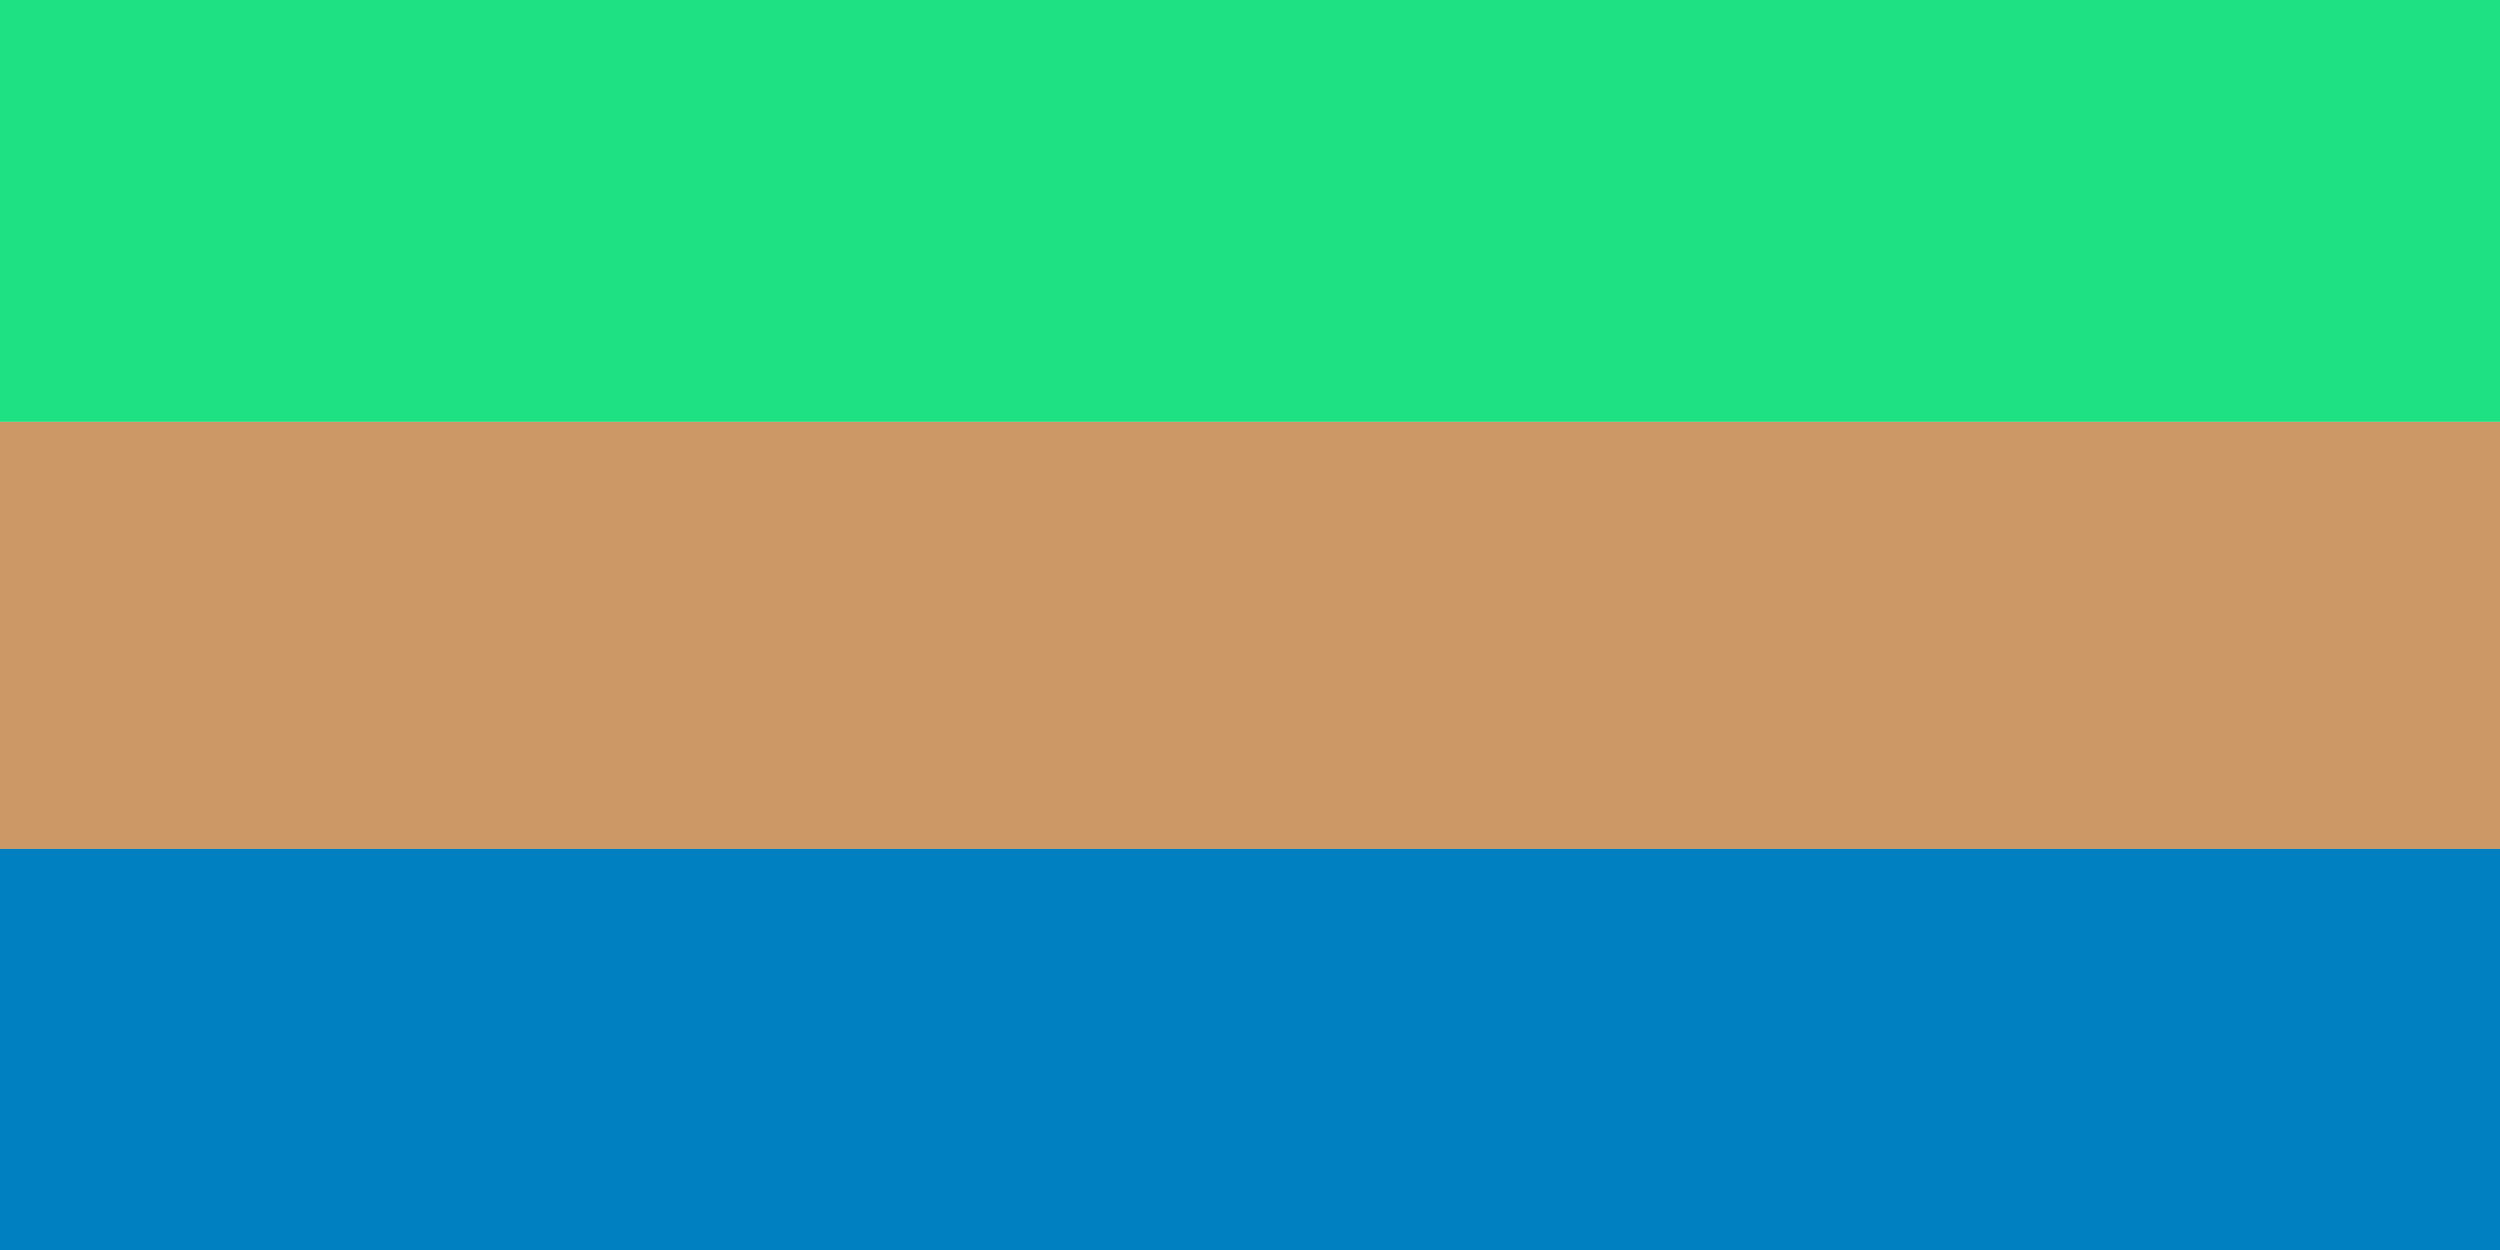
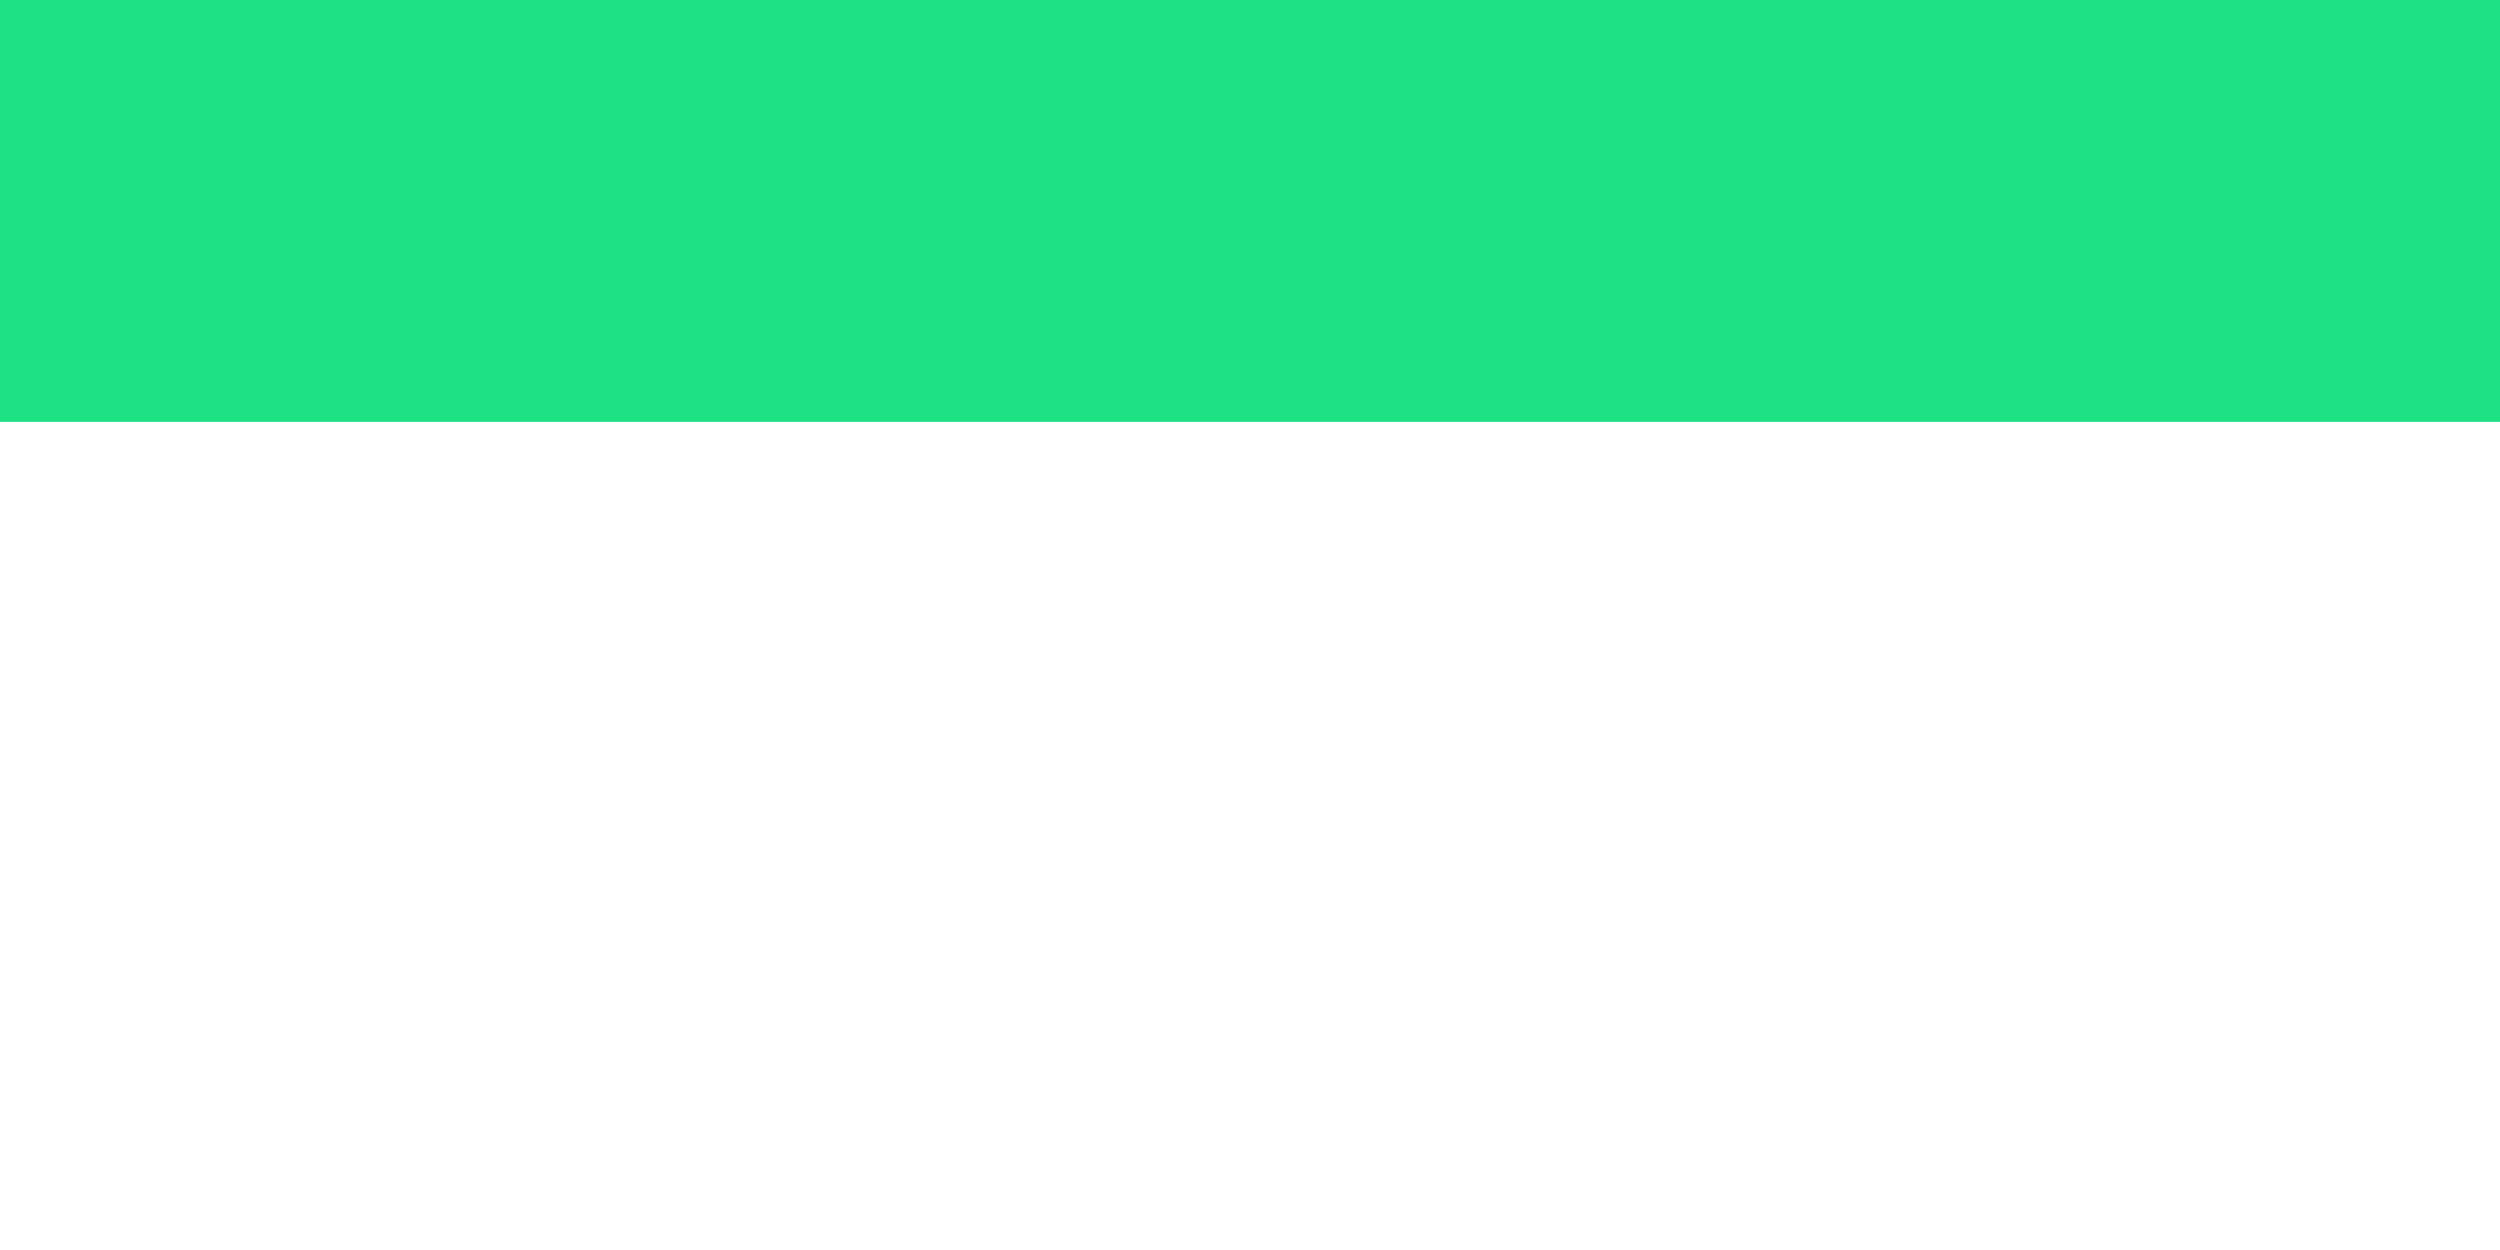
<svg xmlns="http://www.w3.org/2000/svg" stroke-width="1.5" viewBox="0 0 360 180">
  <path fill="#1ee183" stroke="#1ee183" d="M0 0h360v60H0z" />
-   <path fill="#cc9866" stroke="#cc9866" d="M0 61.5h360v60H0z" />
-   <path fill="#0080c1" stroke="#0080c1" d="M0 123h360v60H0z" />
</svg>